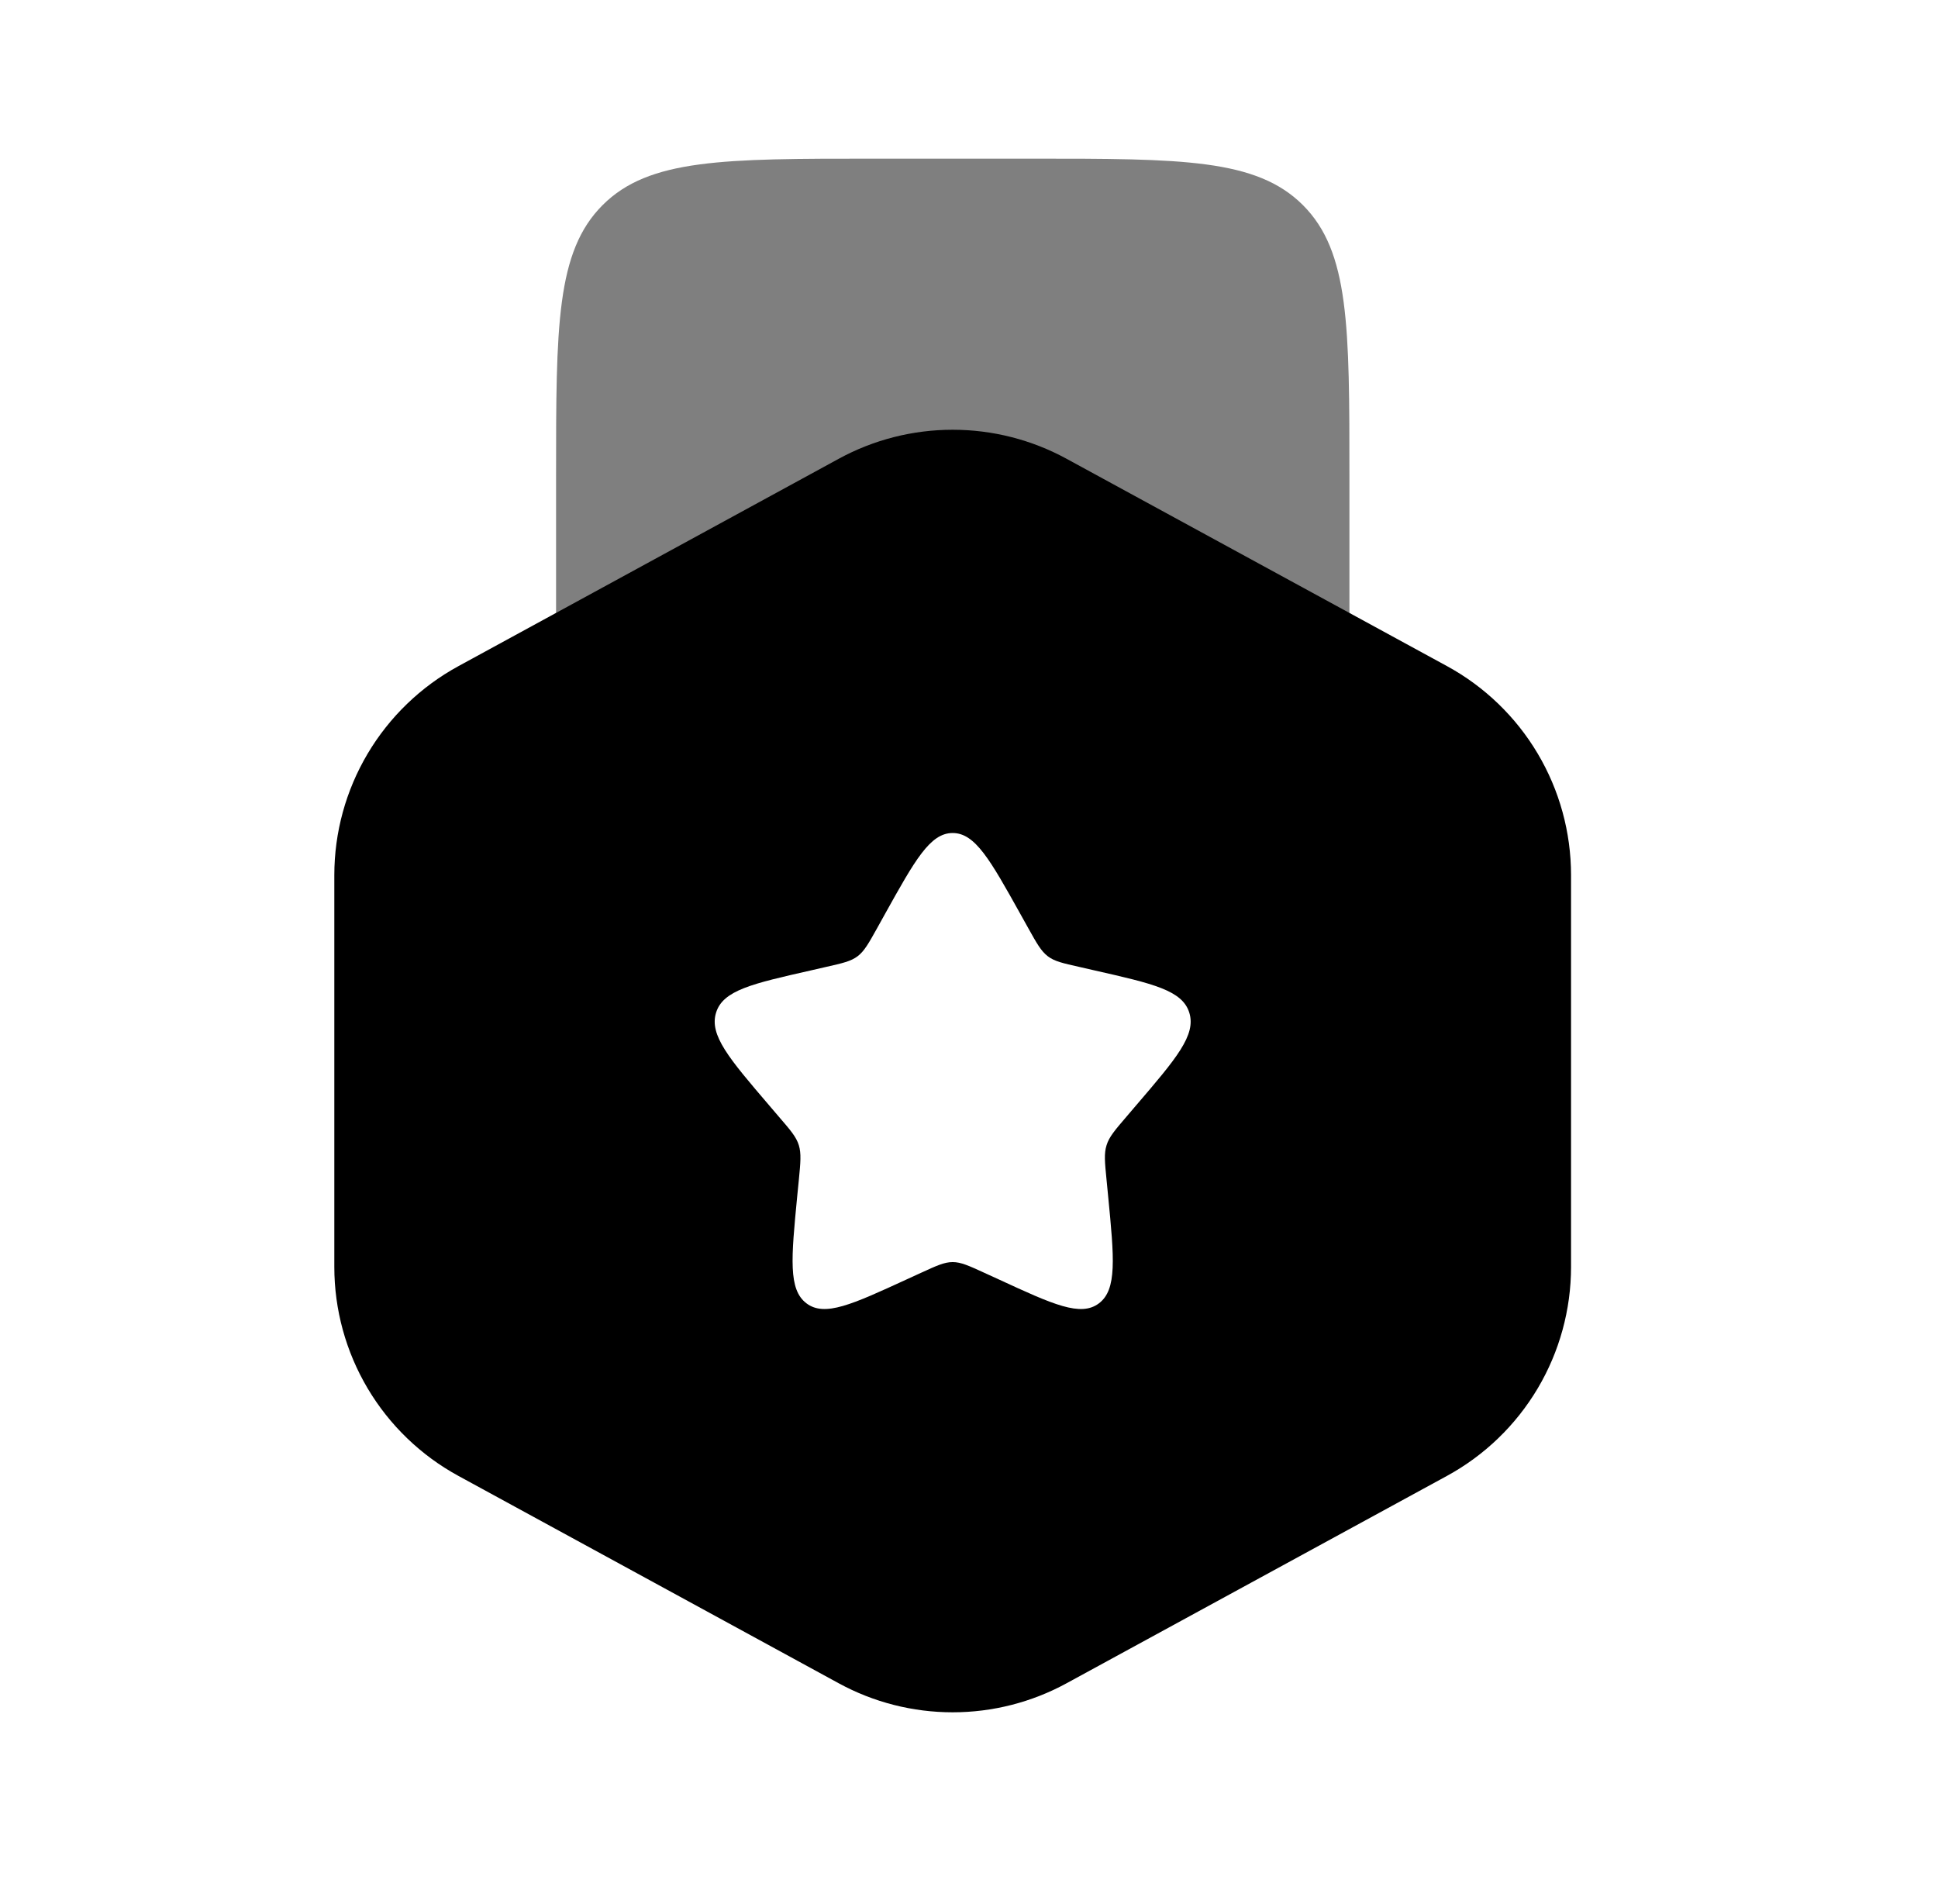
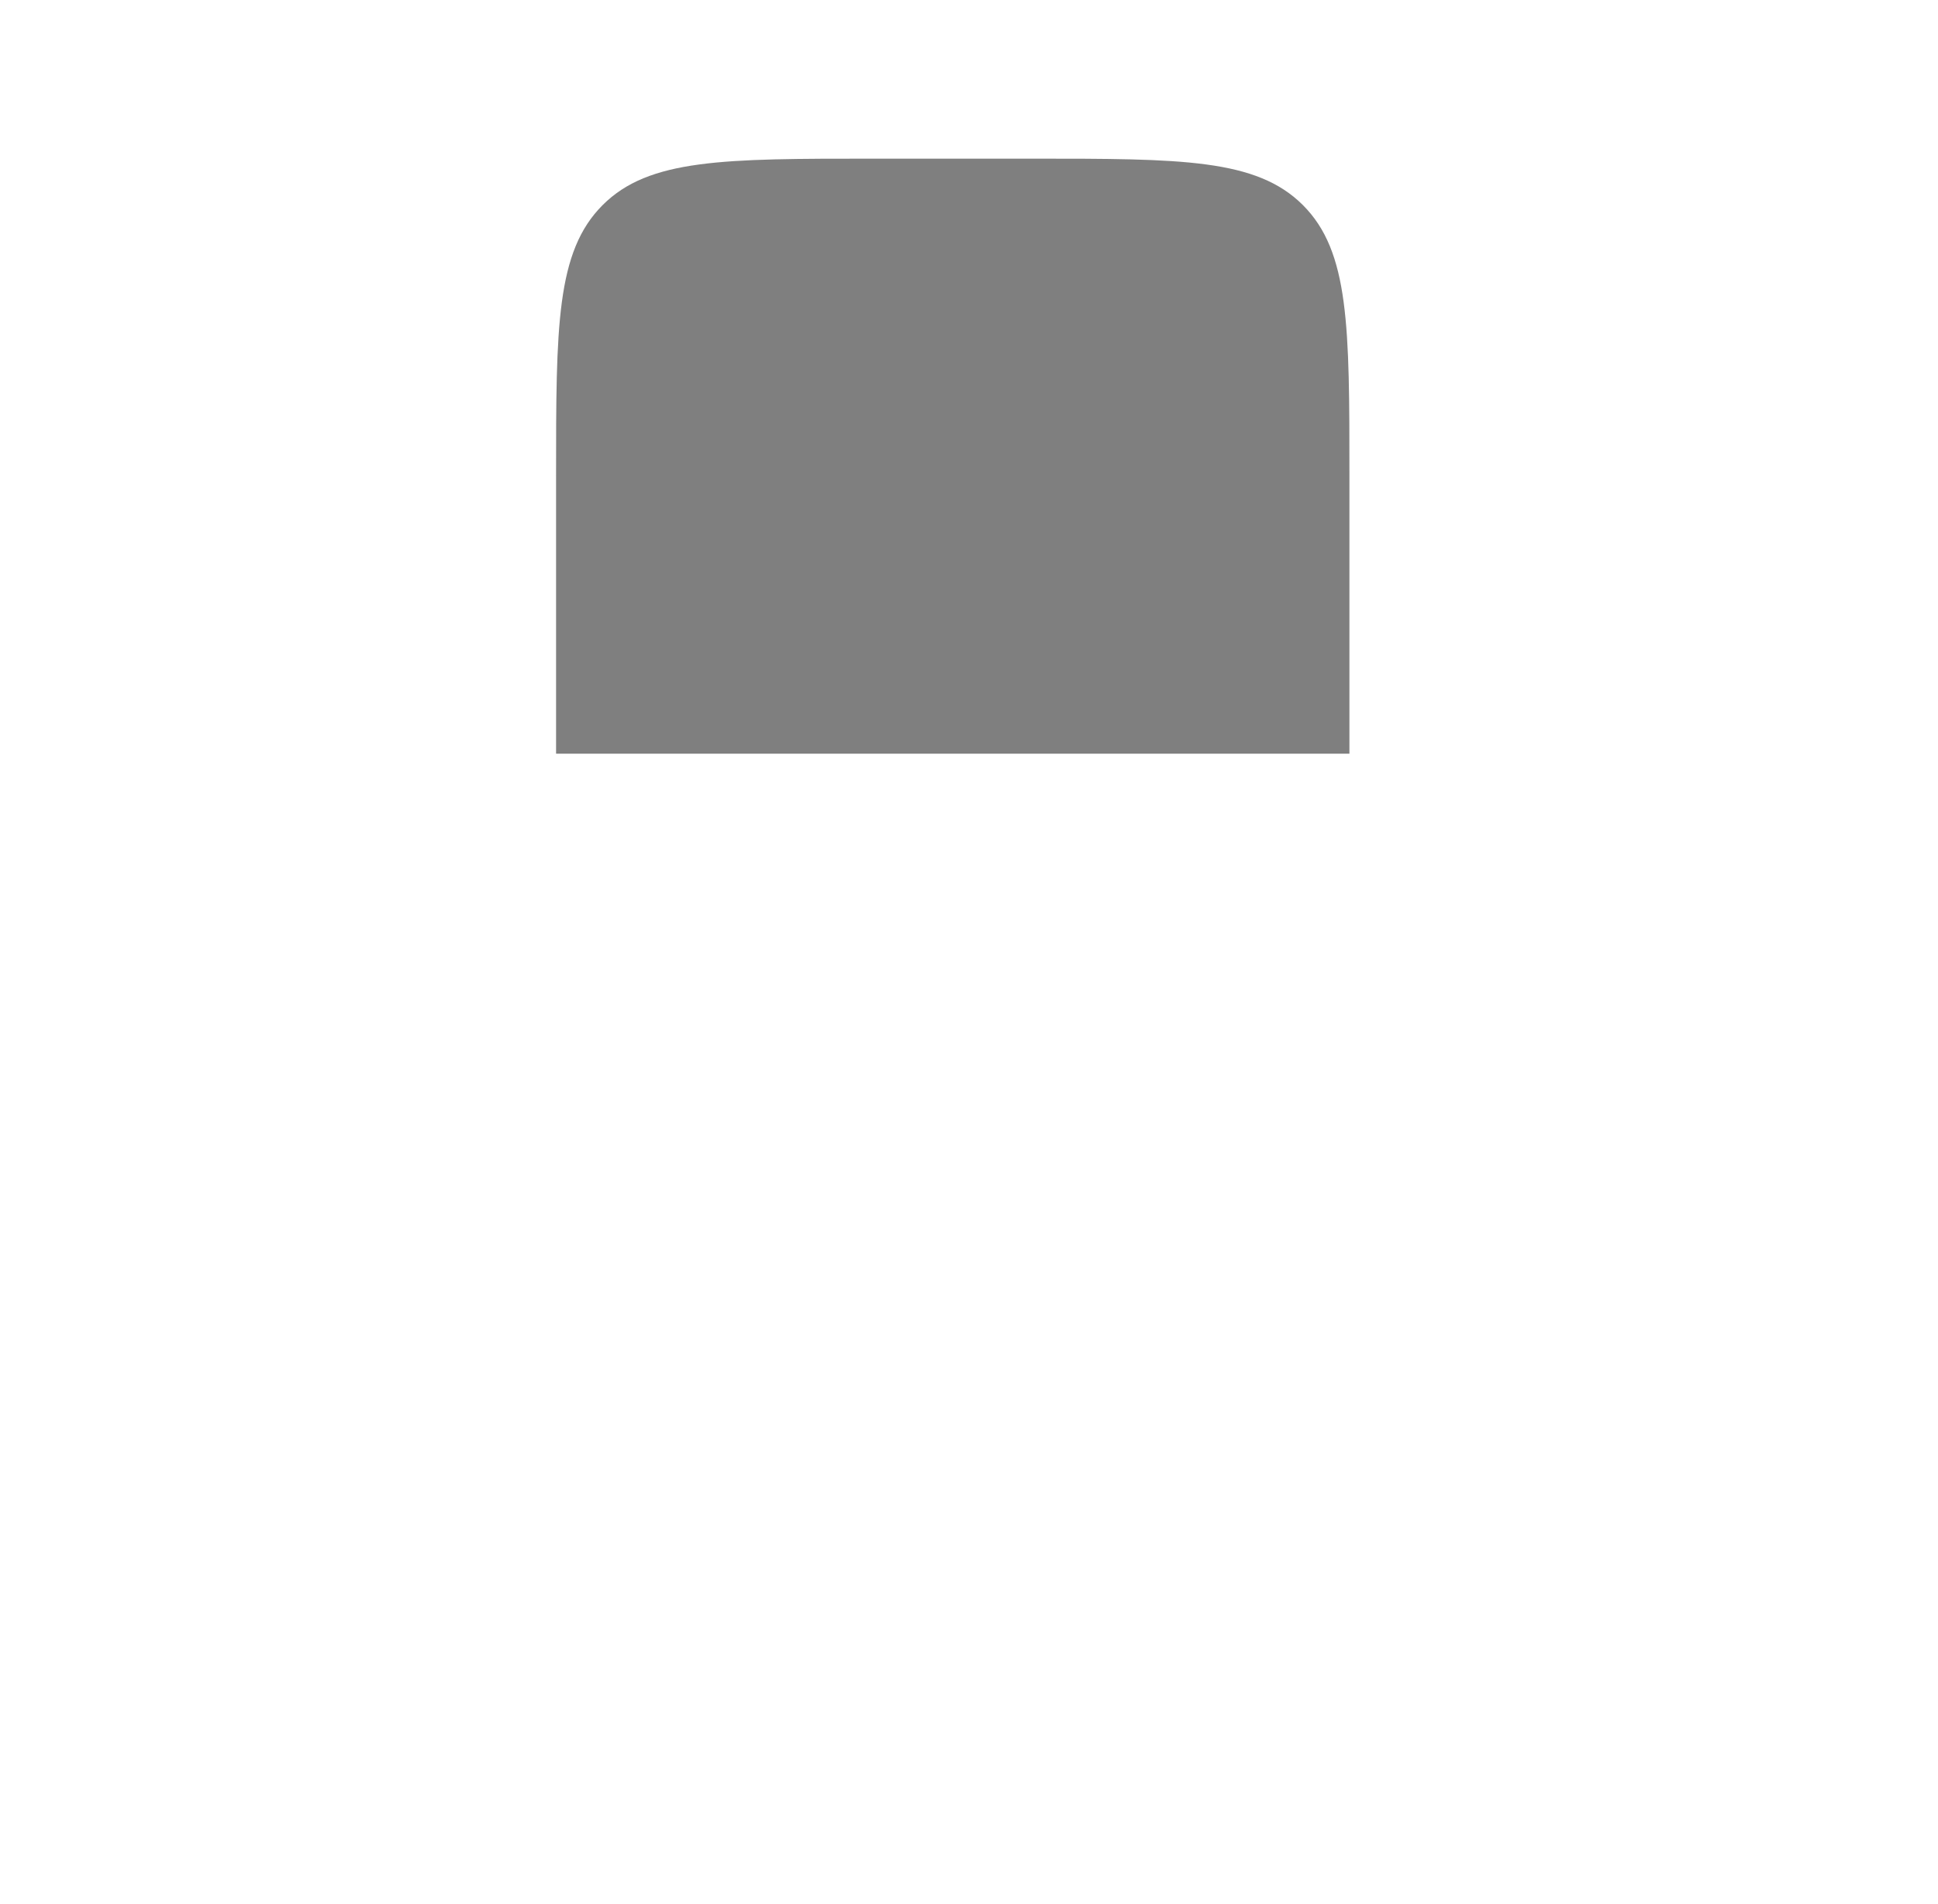
<svg xmlns="http://www.w3.org/2000/svg" width="57" height="56" viewBox="0 0 57 56" fill="none">
  <path opacity="0.5" d="M30.355 4.666H25.689C21.288 4.666 19.088 4.666 17.723 6.033C16.355 7.401 16.355 9.599 16.355 13.999V22.166H39.689V13.999C39.689 9.599 39.689 7.401 38.322 6.033C36.954 4.666 34.756 4.666 30.355 4.666Z" fill="black" />
-   <path fill-rule="evenodd" clip-rule="evenodd" d="M31.37 13.493C30.342 12.932 29.19 12.639 28.019 12.639C26.848 12.639 25.696 12.932 24.668 13.493L13.482 19.592C12.378 20.194 11.456 21.083 10.814 22.164C10.172 23.246 9.833 24.48 9.833 25.738V37.26C9.833 38.518 10.172 39.752 10.814 40.834C11.456 41.915 12.378 42.804 13.482 43.406L24.668 49.505C25.696 50.066 26.848 50.359 28.019 50.359C29.19 50.359 30.342 50.066 31.37 49.505L42.558 43.406C43.662 42.804 44.584 41.915 45.226 40.834C45.868 39.752 46.207 38.518 46.207 37.26V25.736C46.207 24.478 45.868 23.243 45.226 22.162C44.584 21.08 43.662 20.192 42.558 19.59L31.37 13.493ZM28.019 24.499C27.356 24.499 26.913 25.292 26.026 26.886L25.798 27.297C25.546 27.749 25.42 27.973 25.224 28.123C25.028 28.272 24.78 28.328 24.293 28.438L23.849 28.54C22.125 28.93 21.264 29.124 21.061 29.782C20.856 30.442 21.441 31.128 22.615 32.5L22.918 32.855C23.254 33.244 23.42 33.438 23.495 33.681C23.569 33.923 23.546 34.182 23.495 34.703L23.448 35.176C23.271 37.008 23.182 37.925 23.719 38.331C24.255 38.737 25.06 38.366 26.673 37.624L27.09 37.433C27.548 37.223 27.776 37.118 28.019 37.118C28.262 37.118 28.493 37.223 28.95 37.433L29.368 37.624C30.978 38.368 31.785 38.737 32.322 38.331C32.858 37.925 32.77 37.008 32.592 35.176L32.546 34.703C32.494 34.182 32.469 33.923 32.546 33.681C32.62 33.44 32.786 33.244 33.12 32.855L33.423 32.5C34.599 31.128 35.185 30.442 34.979 29.782C34.774 29.124 33.913 28.93 32.193 28.54L31.748 28.438C31.258 28.328 31.013 28.274 30.817 28.123C30.621 27.973 30.495 27.749 30.243 27.297L30.014 26.886C29.127 25.295 28.684 24.499 28.019 24.499Z" fill="black" />
</svg>